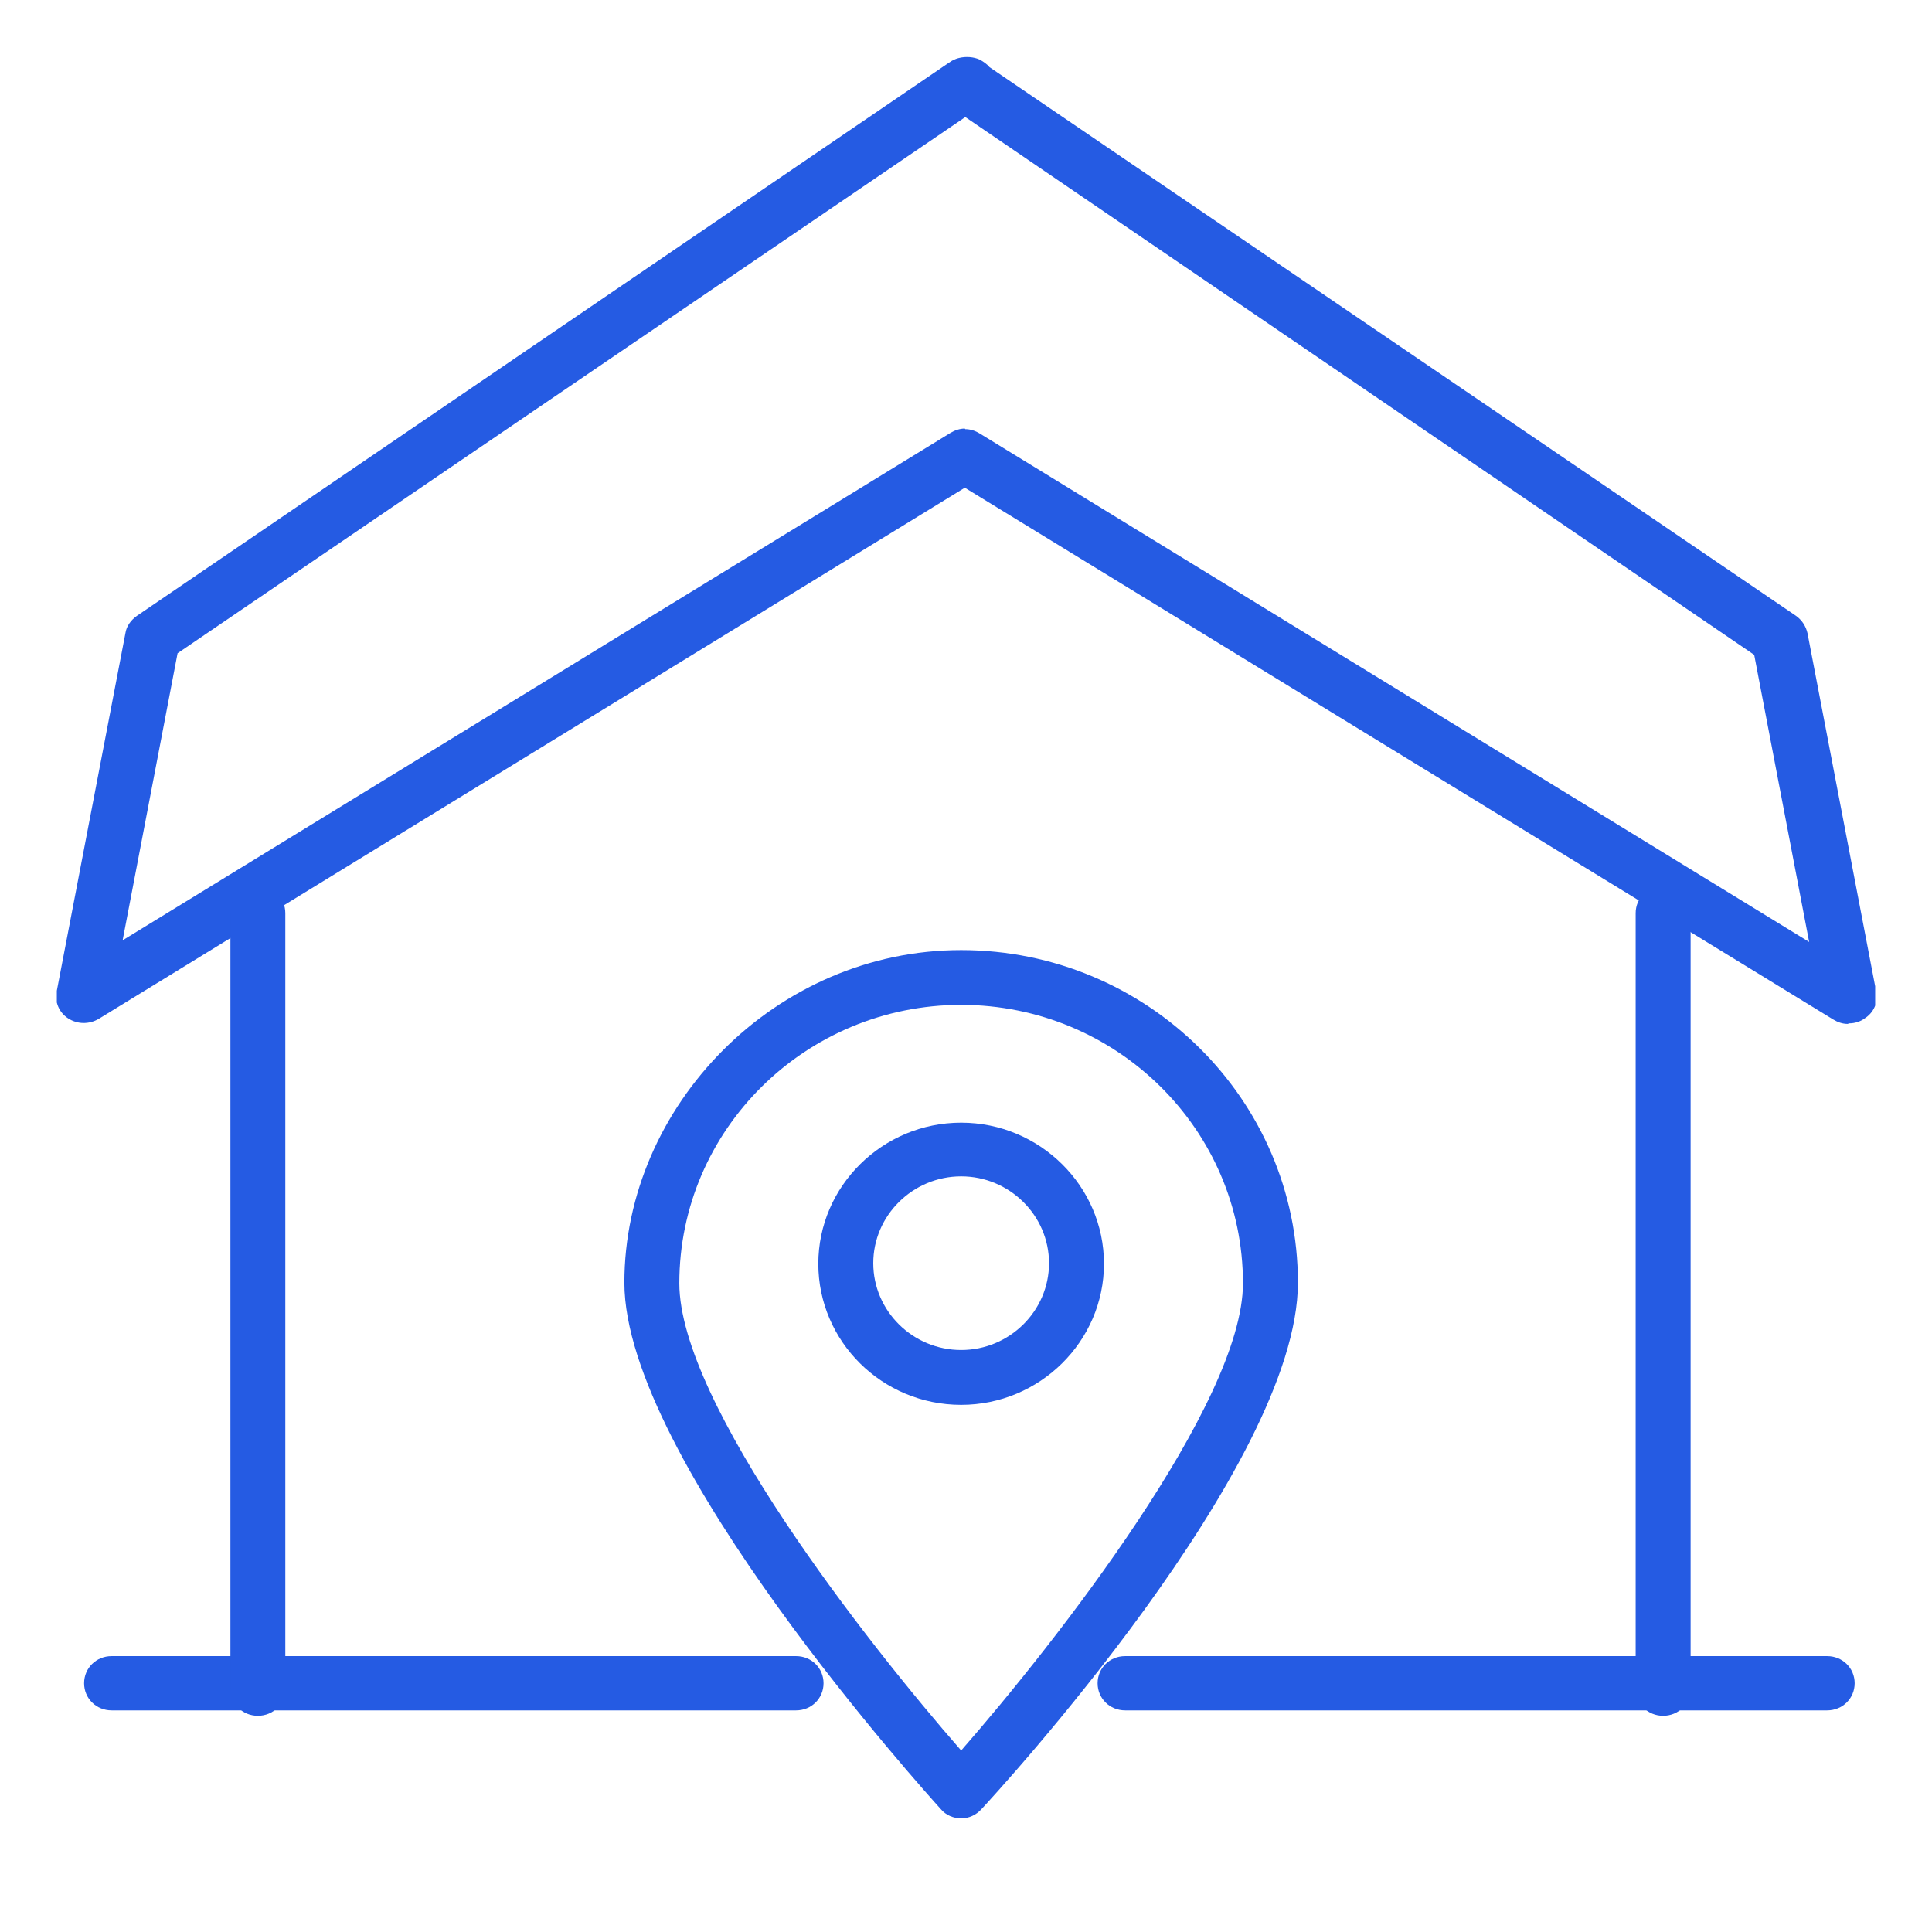
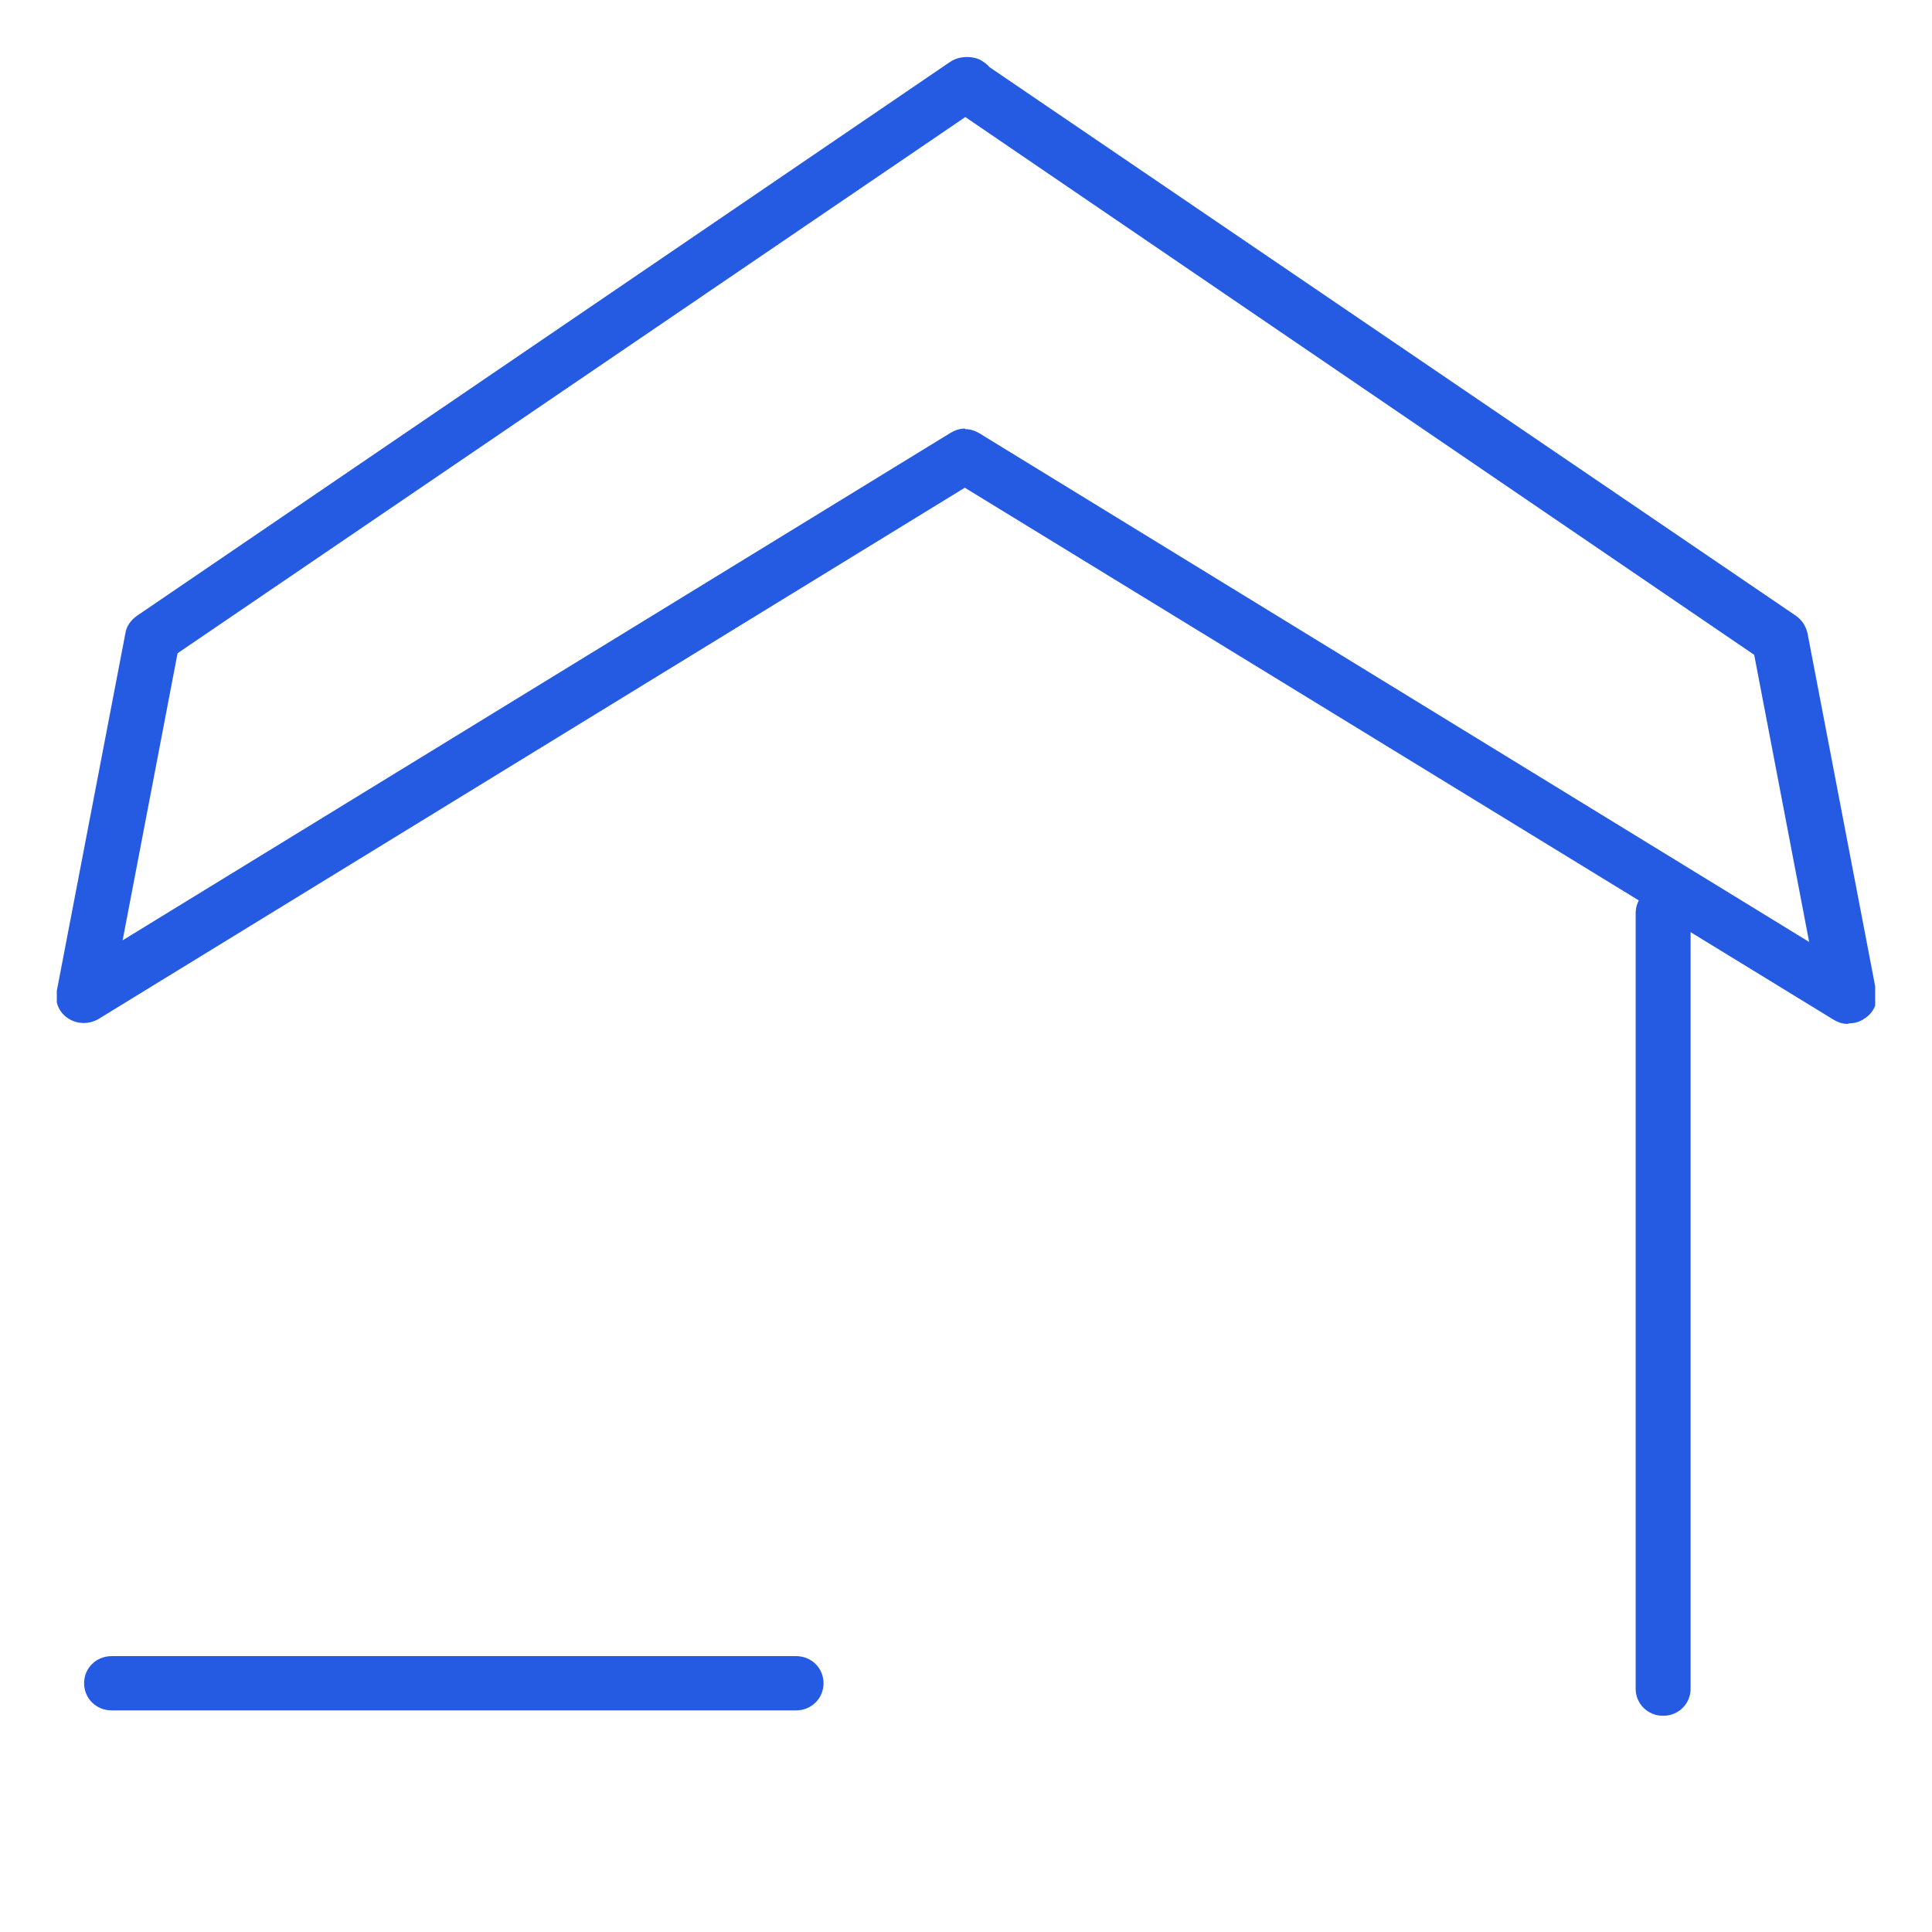
<svg xmlns="http://www.w3.org/2000/svg" width="34" height="34" viewBox="0 0 34 34" fill="none">
  <mask id="mask0_2010_98" style="mask-type:alpha" maskUnits="userSpaceOnUse" x="0" y="0" width="34" height="34">
    <rect width="34" height="34" fill="#D9D9D9" />
  </mask>
  <g mask="url(#mask0_2010_98)">
</g>
  <g clip-path="url(#clip0_2010_98)">
-     <path d="M32.155 30.1H19.8C19.529 30.1 19.316 29.889 19.316 29.622C19.316 29.355 19.529 29.145 19.8 29.145H32.155C32.426 29.145 32.639 29.355 32.639 29.622C32.639 29.889 32.426 30.1 32.155 30.1Z" fill="#255BE3" />
    <path d="M14.01 30.1H1.964C1.693 30.1 1.48 29.889 1.48 29.622C1.48 29.355 1.693 29.145 1.964 29.145H14.01C14.28 29.145 14.493 29.355 14.493 29.622C14.493 29.889 14.28 30.1 14.01 30.1Z" fill="#255BE3" />
-     <path d="M32.515 18.019C32.428 18.019 32.341 17.99 32.263 17.942L16.979 8.583L1.733 17.933C1.568 18.028 1.365 18.028 1.201 17.923C1.037 17.818 0.959 17.627 0.998 17.446L2.207 11.143C2.226 11.018 2.303 10.913 2.41 10.837L16.669 1.124C16.669 1.124 16.727 1.086 16.756 1.067C16.795 1.048 16.834 1.029 16.882 1.019C16.998 0.991 17.133 1 17.24 1.048C17.308 1.086 17.366 1.124 17.414 1.182L31.606 10.837C31.712 10.913 31.78 11.018 31.809 11.143L33.017 17.446C33.056 17.637 32.979 17.818 32.814 17.923C32.737 17.98 32.64 18.009 32.544 18.009L32.515 18.019ZM16.988 7.552C17.075 7.552 17.162 7.58 17.24 7.628L31.838 16.577L30.871 11.524L16.988 2.06L3.125 11.496L2.158 16.548L16.727 7.618C16.805 7.571 16.892 7.542 16.979 7.542L16.988 7.552Z" fill="#255BE3" />
-     <path d="M4.538 30.195C4.267 30.195 4.055 29.985 4.055 29.718V16.07C4.055 15.803 4.267 15.593 4.538 15.593C4.809 15.593 5.021 15.803 5.021 16.07V29.718C5.021 29.985 4.809 30.195 4.538 30.195Z" fill="#255BE3" />
+     <path d="M32.515 18.019C32.428 18.019 32.341 17.99 32.263 17.942L16.979 8.583L1.733 17.933C1.568 18.028 1.365 18.028 1.201 17.923C1.037 17.818 0.959 17.627 0.998 17.446L2.207 11.143C2.226 11.018 2.303 10.913 2.41 10.837L16.669 1.124C16.669 1.124 16.727 1.086 16.756 1.067C16.795 1.048 16.834 1.029 16.882 1.019C16.998 0.991 17.133 1 17.24 1.048C17.308 1.086 17.366 1.124 17.414 1.182L31.606 10.837C31.712 10.913 31.78 11.018 31.809 11.143L33.017 17.446C33.056 17.637 32.979 17.818 32.814 17.923C32.737 17.98 32.64 18.009 32.544 18.009L32.515 18.019ZM16.988 7.552C17.075 7.552 17.162 7.58 17.24 7.628L31.838 16.577L30.871 11.524L16.988 2.06L3.125 11.496L2.158 16.548L16.727 7.618C16.805 7.571 16.892 7.542 16.979 7.542L16.988 7.552" fill="#255BE3" />
    <path d="M29.268 30.195C28.998 30.195 28.785 29.985 28.785 29.718V16.07C28.785 15.803 28.998 15.593 29.268 15.593C29.539 15.593 29.752 15.803 29.752 16.07V29.718C29.752 29.985 29.539 30.195 29.268 30.195Z" fill="#255BE3" />
-     <path d="M16.915 32C16.779 32 16.644 31.943 16.557 31.838C16.334 31.589 10.988 25.687 10.988 22.574C10.988 19.461 13.647 16.72 16.915 16.72C20.182 16.72 22.841 19.346 22.841 22.574C22.841 25.802 17.504 31.589 17.272 31.838C17.176 31.943 17.05 32 16.915 32ZM16.915 17.684C14.179 17.684 11.955 19.881 11.955 22.584C11.955 24.694 15.252 28.906 16.915 30.806C18.577 28.906 21.874 24.694 21.874 22.584C21.874 19.881 19.651 17.684 16.915 17.684ZM16.915 24.723C15.522 24.723 14.401 23.605 14.401 22.24C14.401 20.874 15.532 19.757 16.915 19.757C18.297 19.757 19.428 20.874 19.428 22.24C19.428 23.605 18.297 24.723 16.915 24.723ZM16.915 20.702C16.064 20.702 15.368 21.39 15.368 22.23C15.368 23.071 16.064 23.758 16.915 23.758C17.765 23.758 18.461 23.071 18.461 22.23C18.461 21.39 17.765 20.702 16.915 20.702Z" fill="#255BE3" />
  </g>
  <defs>
    <clipPath id="clip0_2010_98">
      <rect width="32" height="31" fill="white" transform="translate(1 1)" />
    </clipPath>
  </defs>
</svg>